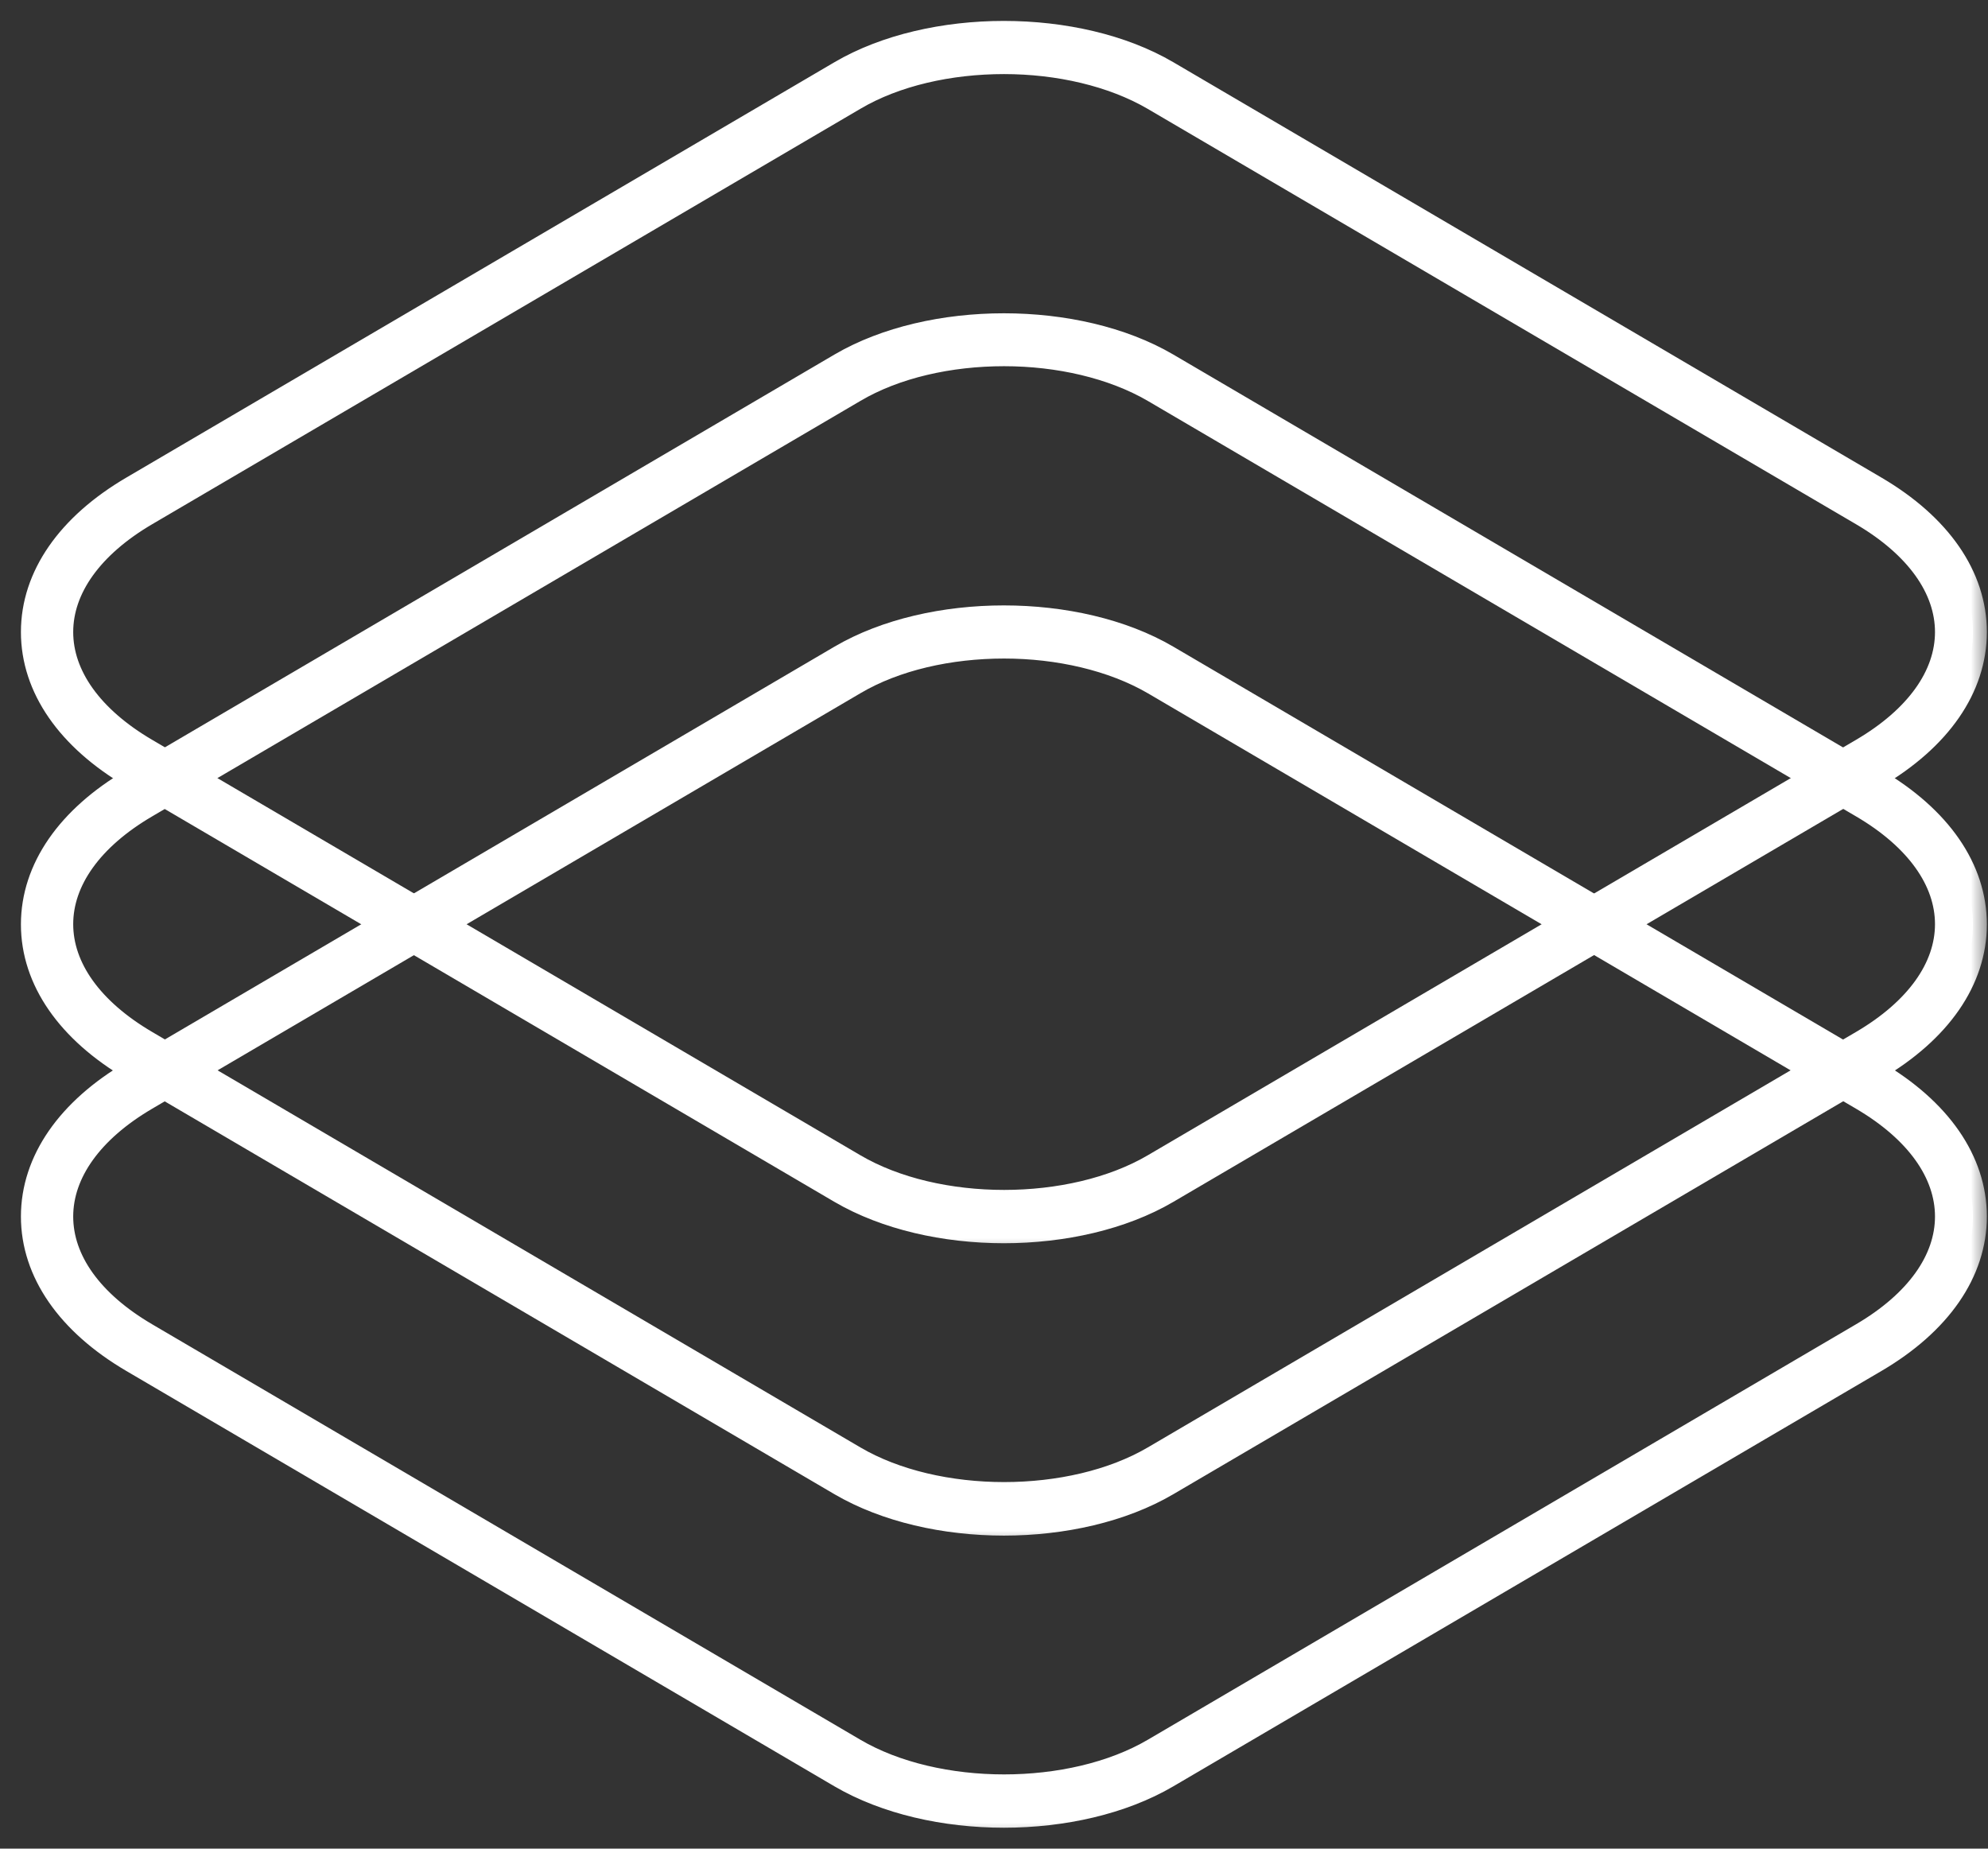
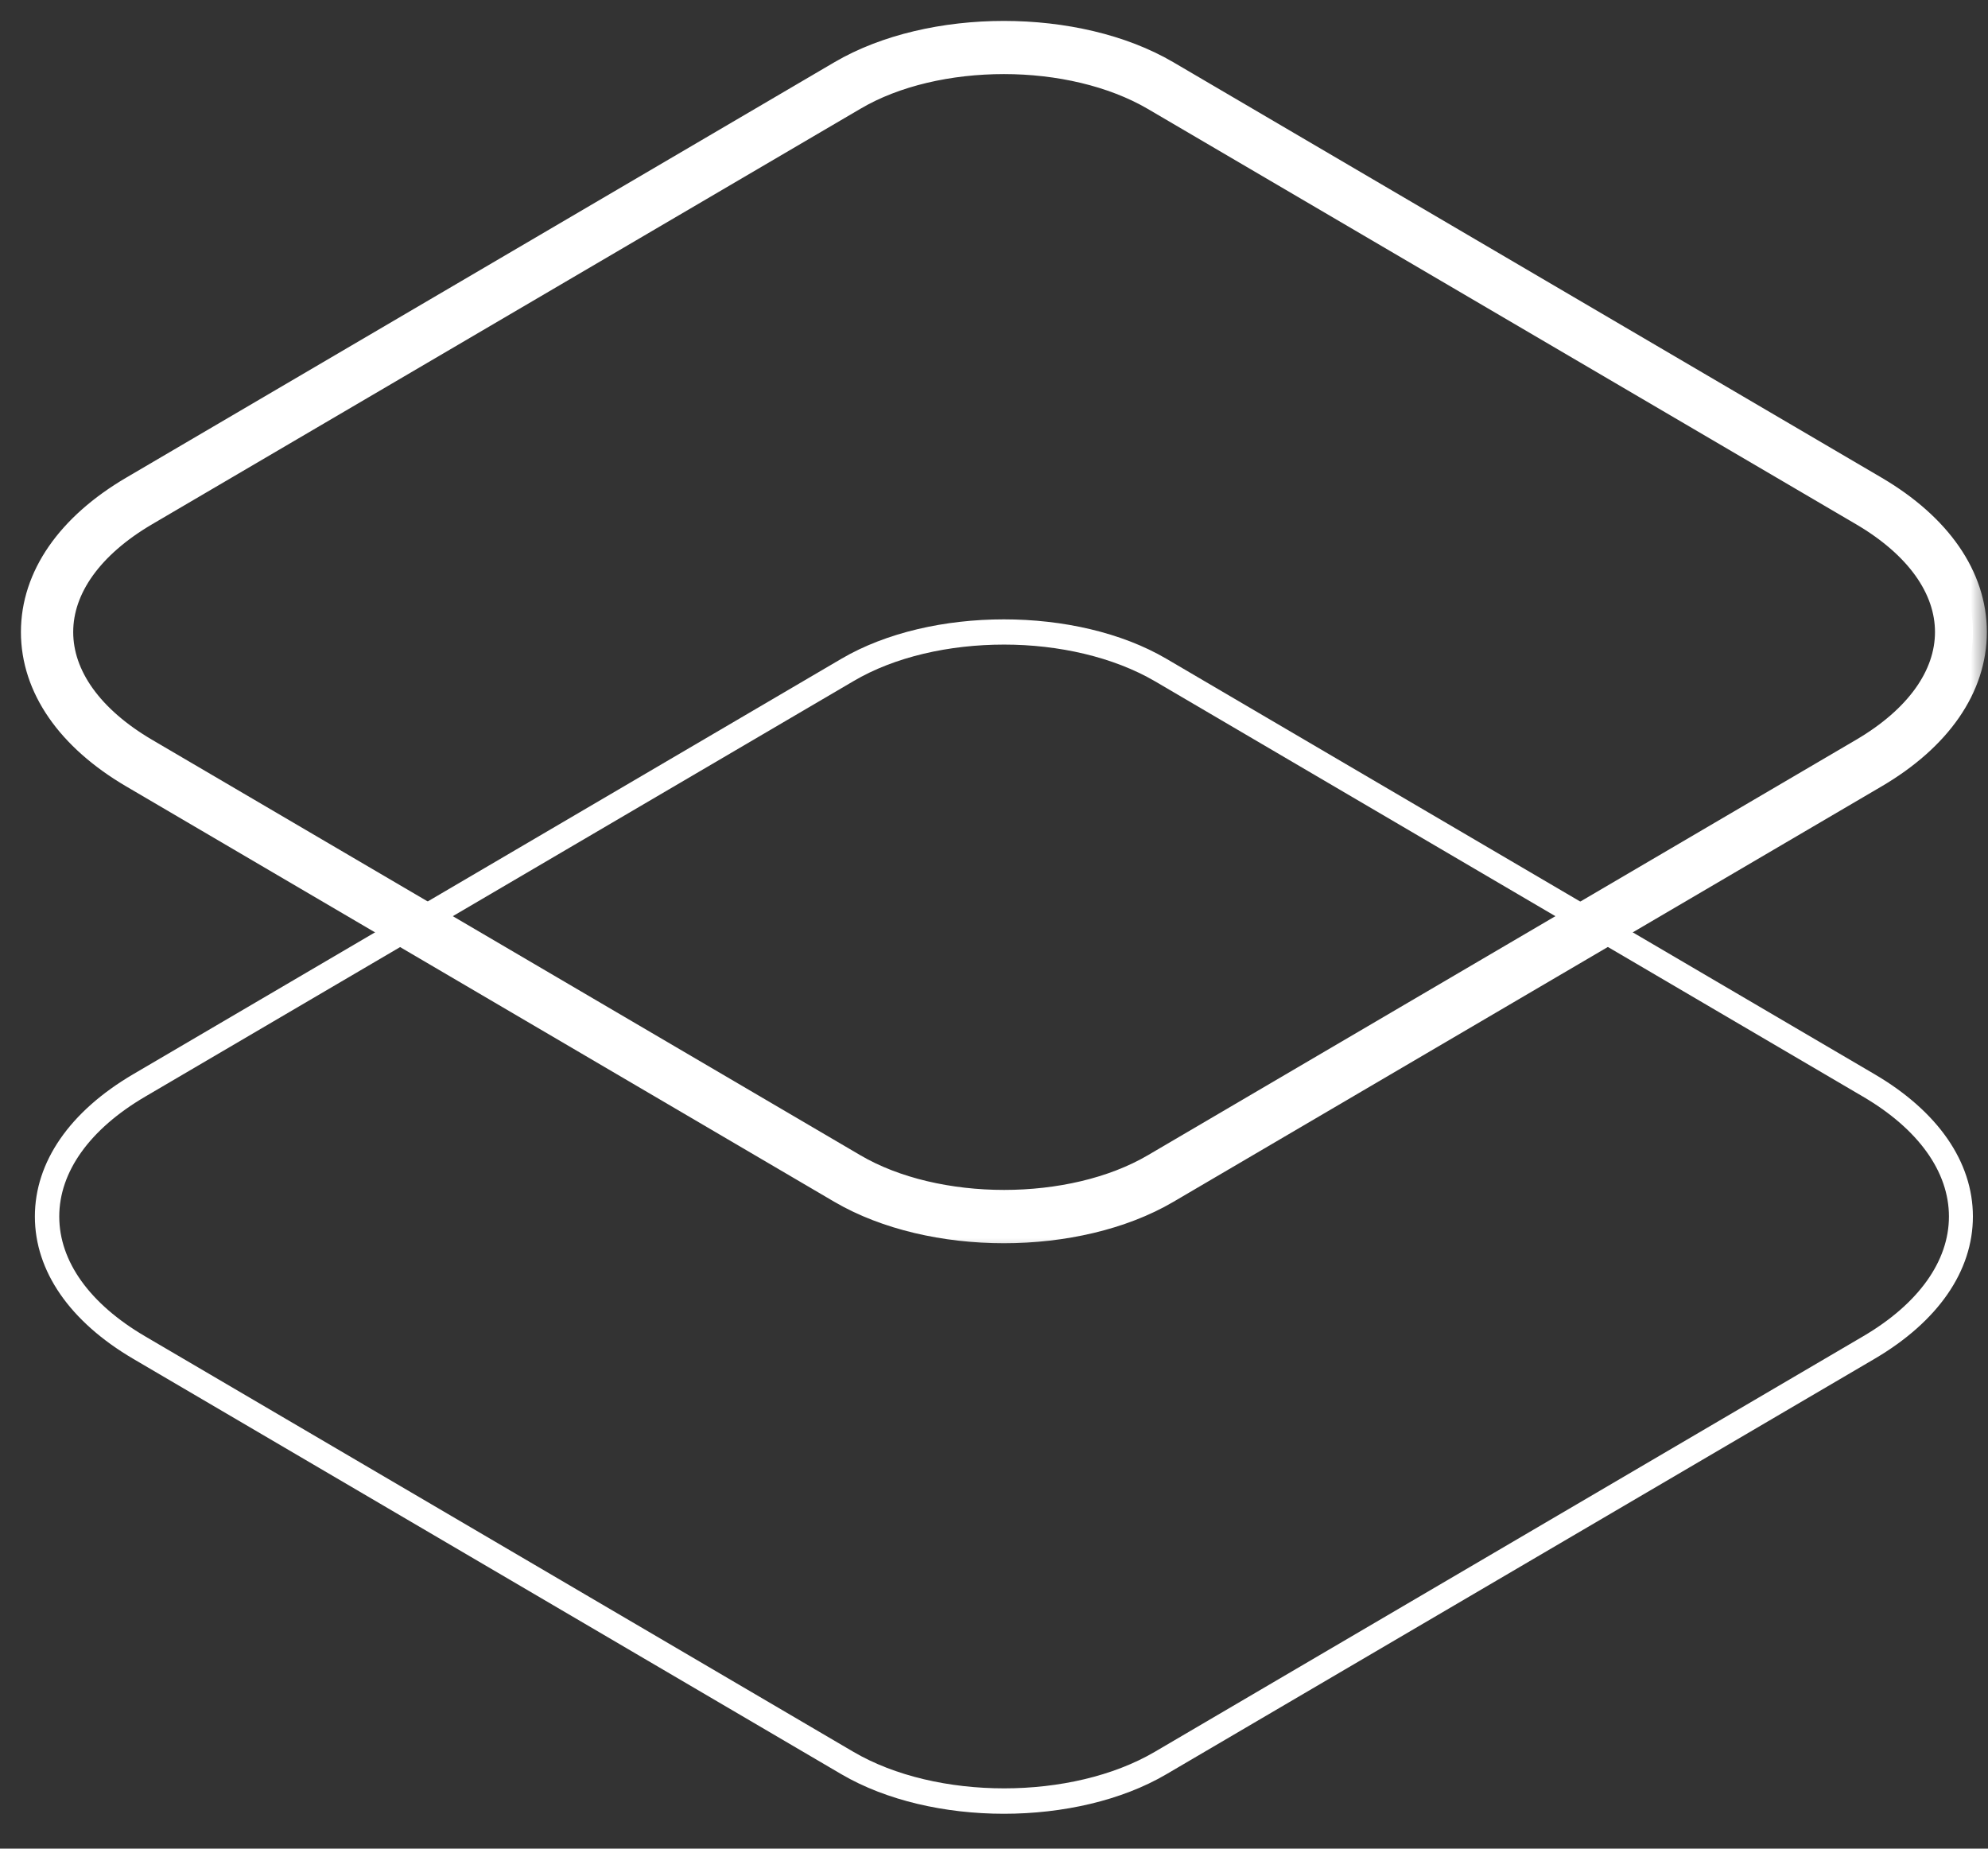
<svg xmlns="http://www.w3.org/2000/svg" width="57" height="53" viewBox="0 0 57 53" fill="none">
  <rect x="0" y="0" width="57" height="53" fill="#333333" stroke="none" />
  <mask id="path-1-outside-1_37_668" maskUnits="userSpaceOnUse" x="0" y="16.757" width="57" height="36" fill="black">
-     <rect fill="white" y="16.757" width="57" height="36" />
-     <path d="M28.787 52C27.098 52 25.416 51.621 24.129 50.869L3.823 38.959C2.001 37.89 1 36.442 1 34.877C1 33.311 2.001 31.863 3.823 30.795L24.129 18.884C26.697 17.381 30.871 17.381 33.438 18.884L53.744 30.795C55.566 31.863 56.567 33.311 56.567 34.877C56.567 36.442 55.566 37.89 53.744 38.959L33.438 50.869C32.157 51.621 30.469 52 28.781 52H28.787ZM28.787 18.48C27.221 18.48 25.654 18.828 24.467 19.53L4.161 31.441C2.572 32.373 1.699 33.597 1.699 34.877C1.699 36.163 2.572 37.381 4.161 38.312L24.467 50.223C26.848 51.621 30.731 51.621 33.112 50.223L53.418 38.312C55.007 37.381 55.88 36.157 55.88 34.877C55.88 33.597 55.007 32.373 53.418 31.441L33.112 19.53C31.919 18.835 30.353 18.48 28.792 18.48H28.787Z" />
-   </mask>
+     </mask>
  <path d="M28.787 52C27.098 52 25.416 51.621 24.129 50.869L3.823 38.959C2.001 37.89 1 36.442 1 34.877C1 33.311 2.001 31.863 3.823 30.795L24.129 18.884C26.697 17.381 30.871 17.381 33.438 18.884L53.744 30.795C55.566 31.863 56.567 33.311 56.567 34.877C56.567 36.442 55.566 37.89 53.744 38.959L33.438 50.869C32.157 51.621 30.469 52 28.781 52H28.787ZM28.787 18.48C27.221 18.48 25.654 18.828 24.467 19.53L4.161 31.441C2.572 32.373 1.699 33.597 1.699 34.877C1.699 36.163 2.572 37.381 4.161 38.312L24.467 50.223C26.848 51.621 30.731 51.621 33.112 50.223L53.418 38.312C55.007 37.381 55.88 36.157 55.88 34.877C55.88 33.597 55.007 32.373 53.418 31.441L33.112 19.53C31.919 18.835 30.353 18.48 28.792 18.48H28.787Z" fill="white" />
  <path d="M28.787 52C27.098 52 25.416 51.621 24.129 50.869L3.823 38.959C2.001 37.89 1 36.442 1 34.877C1 33.311 2.001 31.863 3.823 30.795L24.129 18.884C26.697 17.381 30.871 17.381 33.438 18.884L53.744 30.795C55.566 31.863 56.567 33.311 56.567 34.877C56.567 36.442 55.566 37.89 53.744 38.959L33.438 50.869C32.157 51.621 30.469 52 28.781 52H28.787ZM28.787 18.48C27.221 18.48 25.654 18.828 24.467 19.53L4.161 31.441C2.572 32.373 1.699 33.597 1.699 34.877C1.699 36.163 2.572 37.381 4.161 38.312L24.467 50.223C26.848 51.621 30.731 51.621 33.112 50.223L53.418 38.312C55.007 37.381 55.88 36.157 55.88 34.877C55.88 33.597 55.007 32.373 53.418 31.441L33.112 19.53C31.919 18.835 30.353 18.48 28.792 18.48H28.787Z" stroke="white" stroke-width="0.8" mask="url(#path-1-outside-1_37_668)" />
  <mask id="path-2-outside-2_37_668" maskUnits="userSpaceOnUse" x="0" y="8.381" width="57" height="36" fill="black">
    <rect fill="white" y="8.381" width="57" height="36" />
    <path d="M28.787 43.625C27.098 43.625 25.416 43.246 24.129 42.494L3.823 30.584C2.001 29.515 1 28.067 1 26.502C1 24.936 2.001 23.488 3.823 22.42L24.129 10.509C26.697 9.006 30.871 9.006 33.438 10.509L53.744 22.42C55.566 23.488 56.567 24.936 56.567 26.502C56.567 28.067 55.566 29.515 53.744 30.584L33.438 42.494C32.157 43.246 30.469 43.625 28.781 43.625H28.787ZM28.787 10.099C27.221 10.099 25.654 10.447 24.467 11.149L4.161 23.06C2.572 23.991 1.699 25.215 1.699 26.495C1.699 27.775 2.572 28.999 4.161 29.931L24.467 41.842C26.848 43.24 30.731 43.24 33.112 41.842L53.418 29.931C55.007 28.999 55.88 27.775 55.88 26.495C55.88 25.215 55.007 23.991 53.418 23.06L33.112 11.149C31.919 10.453 30.353 10.099 28.792 10.099H28.787Z" />
  </mask>
-   <path d="M28.787 43.625C27.098 43.625 25.416 43.246 24.129 42.494L3.823 30.584C2.001 29.515 1 28.067 1 26.502C1 24.936 2.001 23.488 3.823 22.42L24.129 10.509C26.697 9.006 30.871 9.006 33.438 10.509L53.744 22.42C55.566 23.488 56.567 24.936 56.567 26.502C56.567 28.067 55.566 29.515 53.744 30.584L33.438 42.494C32.157 43.246 30.469 43.625 28.781 43.625H28.787ZM28.787 10.099C27.221 10.099 25.654 10.447 24.467 11.149L4.161 23.06C2.572 23.991 1.699 25.215 1.699 26.495C1.699 27.775 2.572 28.999 4.161 29.931L24.467 41.842C26.848 43.24 30.731 43.24 33.112 41.842L53.418 29.931C55.007 28.999 55.88 27.775 55.88 26.495C55.88 25.215 55.007 23.991 53.418 23.06L33.112 11.149C31.919 10.453 30.353 10.099 28.792 10.099H28.787Z" fill="white" />
-   <path d="M28.787 43.625C27.098 43.625 25.416 43.246 24.129 42.494L3.823 30.584C2.001 29.515 1 28.067 1 26.502C1 24.936 2.001 23.488 3.823 22.42L24.129 10.509C26.697 9.006 30.871 9.006 33.438 10.509L53.744 22.42C55.566 23.488 56.567 24.936 56.567 26.502C56.567 28.067 55.566 29.515 53.744 30.584L33.438 42.494C32.157 43.246 30.469 43.625 28.781 43.625H28.787ZM28.787 10.099C27.221 10.099 25.654 10.447 24.467 11.149L4.161 23.06C2.572 23.991 1.699 25.215 1.699 26.495C1.699 27.775 2.572 28.999 4.161 29.931L24.467 41.842C26.848 43.24 30.731 43.24 33.112 41.842L53.418 29.931C55.007 28.999 55.88 27.775 55.88 26.495C55.88 25.215 55.007 23.991 53.418 23.06L33.112 11.149C31.919 10.453 30.353 10.099 28.792 10.099H28.787Z" stroke="white" stroke-width="0.8" mask="url(#path-2-outside-2_37_668)" />
  <mask id="path-3-outside-3_37_668" maskUnits="userSpaceOnUse" x="0" y="0" width="57" height="36" fill="black">
    <rect fill="white" width="57" height="36" />
    <path d="M28.787 35.243C27.098 35.243 25.416 34.864 24.129 34.113L3.823 22.202C2.001 21.134 1 19.686 1 18.12C1 16.554 2.001 15.107 3.823 14.038L24.129 2.128C26.697 0.624 30.871 0.624 33.438 2.128L53.744 14.038C55.566 15.107 56.567 16.554 56.567 18.12C56.567 19.686 55.566 21.134 53.744 22.202L33.438 34.113C32.157 34.864 30.469 35.243 28.781 35.243H28.787ZM28.787 1.724C27.221 1.724 25.654 2.072 24.467 2.774L4.161 14.684C2.572 15.616 1.699 16.84 1.699 18.12C1.699 19.4 2.572 20.624 4.161 21.556L24.467 33.466C26.848 34.864 30.731 34.864 33.112 33.466L53.418 21.556C55.007 20.624 55.88 19.4 55.88 18.12C55.88 16.84 55.007 15.616 53.418 14.684L33.106 2.774C31.913 2.078 30.347 1.724 28.787 1.724Z" />
  </mask>
  <path d="M28.787 35.243C27.098 35.243 25.416 34.864 24.129 34.113L3.823 22.202C2.001 21.134 1 19.686 1 18.12C1 16.554 2.001 15.107 3.823 14.038L24.129 2.128C26.697 0.624 30.871 0.624 33.438 2.128L53.744 14.038C55.566 15.107 56.567 16.554 56.567 18.12C56.567 19.686 55.566 21.134 53.744 22.202L33.438 34.113C32.157 34.864 30.469 35.243 28.781 35.243H28.787ZM28.787 1.724C27.221 1.724 25.654 2.072 24.467 2.774L4.161 14.684C2.572 15.616 1.699 16.84 1.699 18.12C1.699 19.4 2.572 20.624 4.161 21.556L24.467 33.466C26.848 34.864 30.731 34.864 33.112 33.466L53.418 21.556C55.007 20.624 55.88 19.4 55.88 18.12C55.88 16.84 55.007 15.616 53.418 14.684L33.106 2.774C31.913 2.078 30.347 1.724 28.787 1.724Z" fill="white" />
  <path d="M28.787 35.243C27.098 35.243 25.416 34.864 24.129 34.113L3.823 22.202C2.001 21.134 1 19.686 1 18.12C1 16.554 2.001 15.107 3.823 14.038L24.129 2.128C26.697 0.624 30.871 0.624 33.438 2.128L53.744 14.038C55.566 15.107 56.567 16.554 56.567 18.12C56.567 19.686 55.566 21.134 53.744 22.202L33.438 34.113C32.157 34.864 30.469 35.243 28.781 35.243H28.787ZM28.787 1.724C27.221 1.724 25.654 2.072 24.467 2.774L4.161 14.684C2.572 15.616 1.699 16.84 1.699 18.12C1.699 19.4 2.572 20.624 4.161 21.556L24.467 33.466C26.848 34.864 30.731 34.864 33.112 33.466L53.418 21.556C55.007 20.624 55.88 19.4 55.88 18.12C55.88 16.84 55.007 15.616 53.418 14.684L33.106 2.774C31.913 2.078 30.347 1.724 28.787 1.724Z" stroke="white" stroke-width="0.8" mask="url(#path-3-outside-3_37_668)" />
</svg>